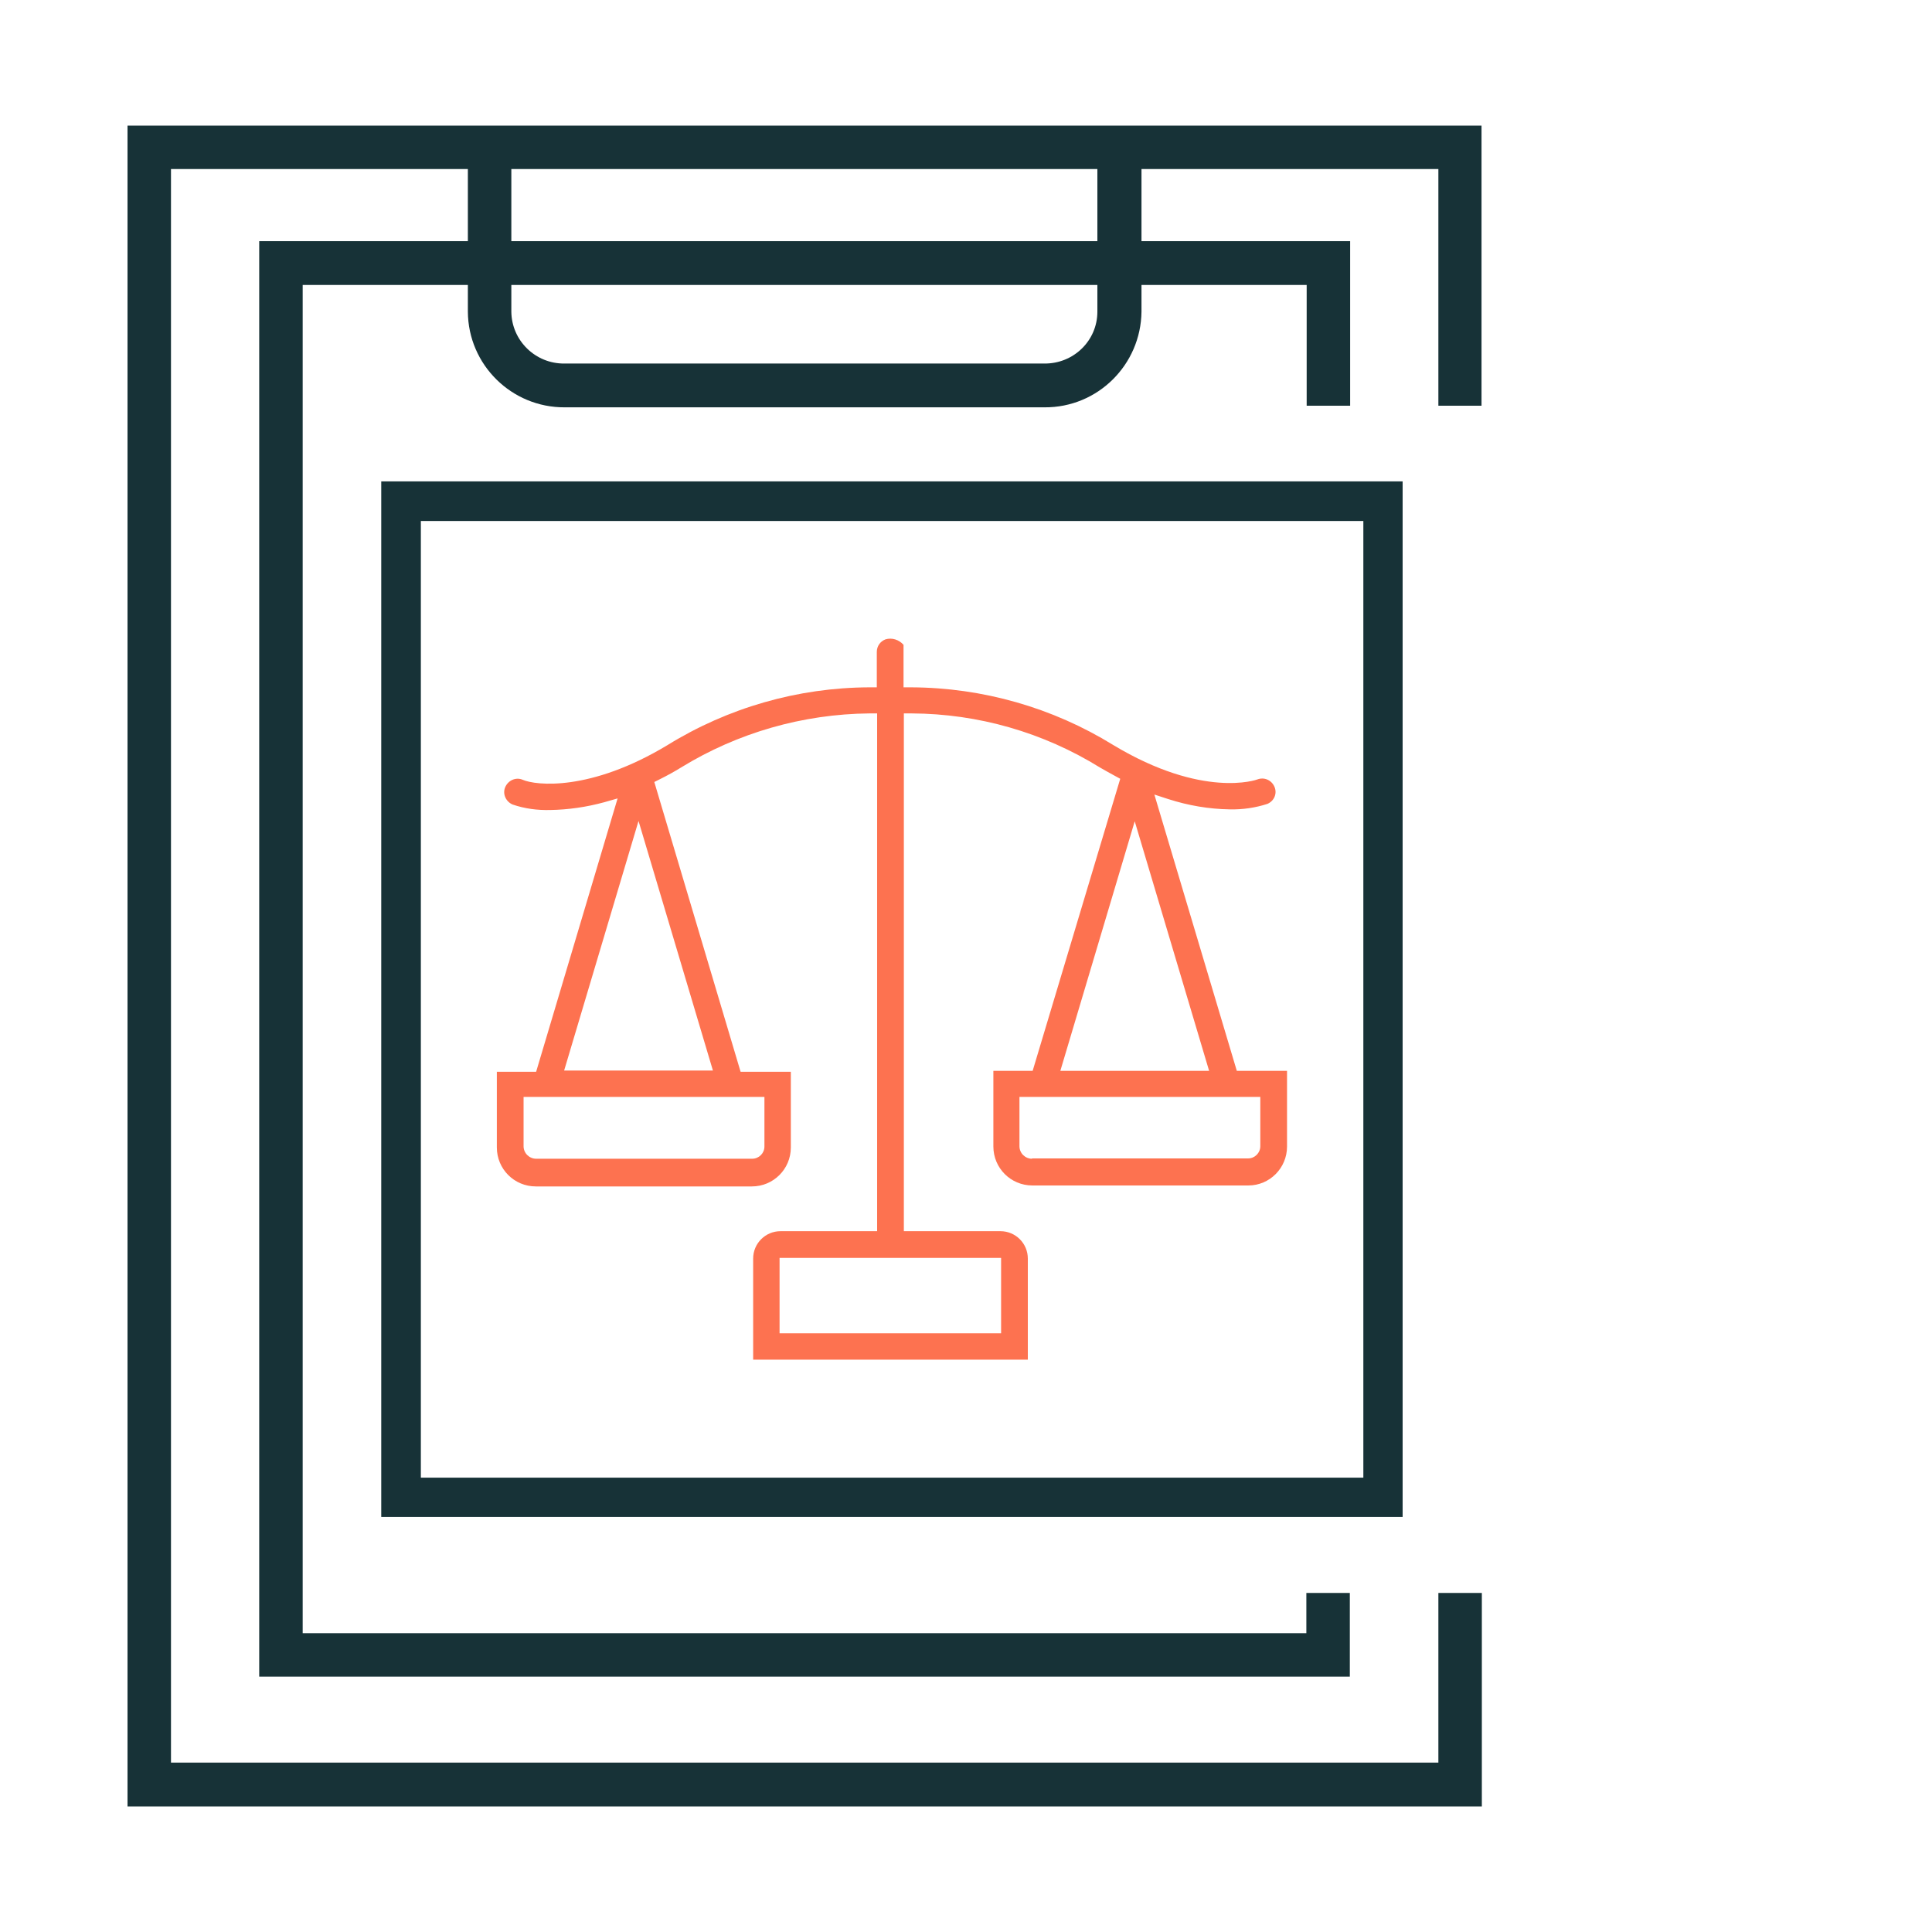
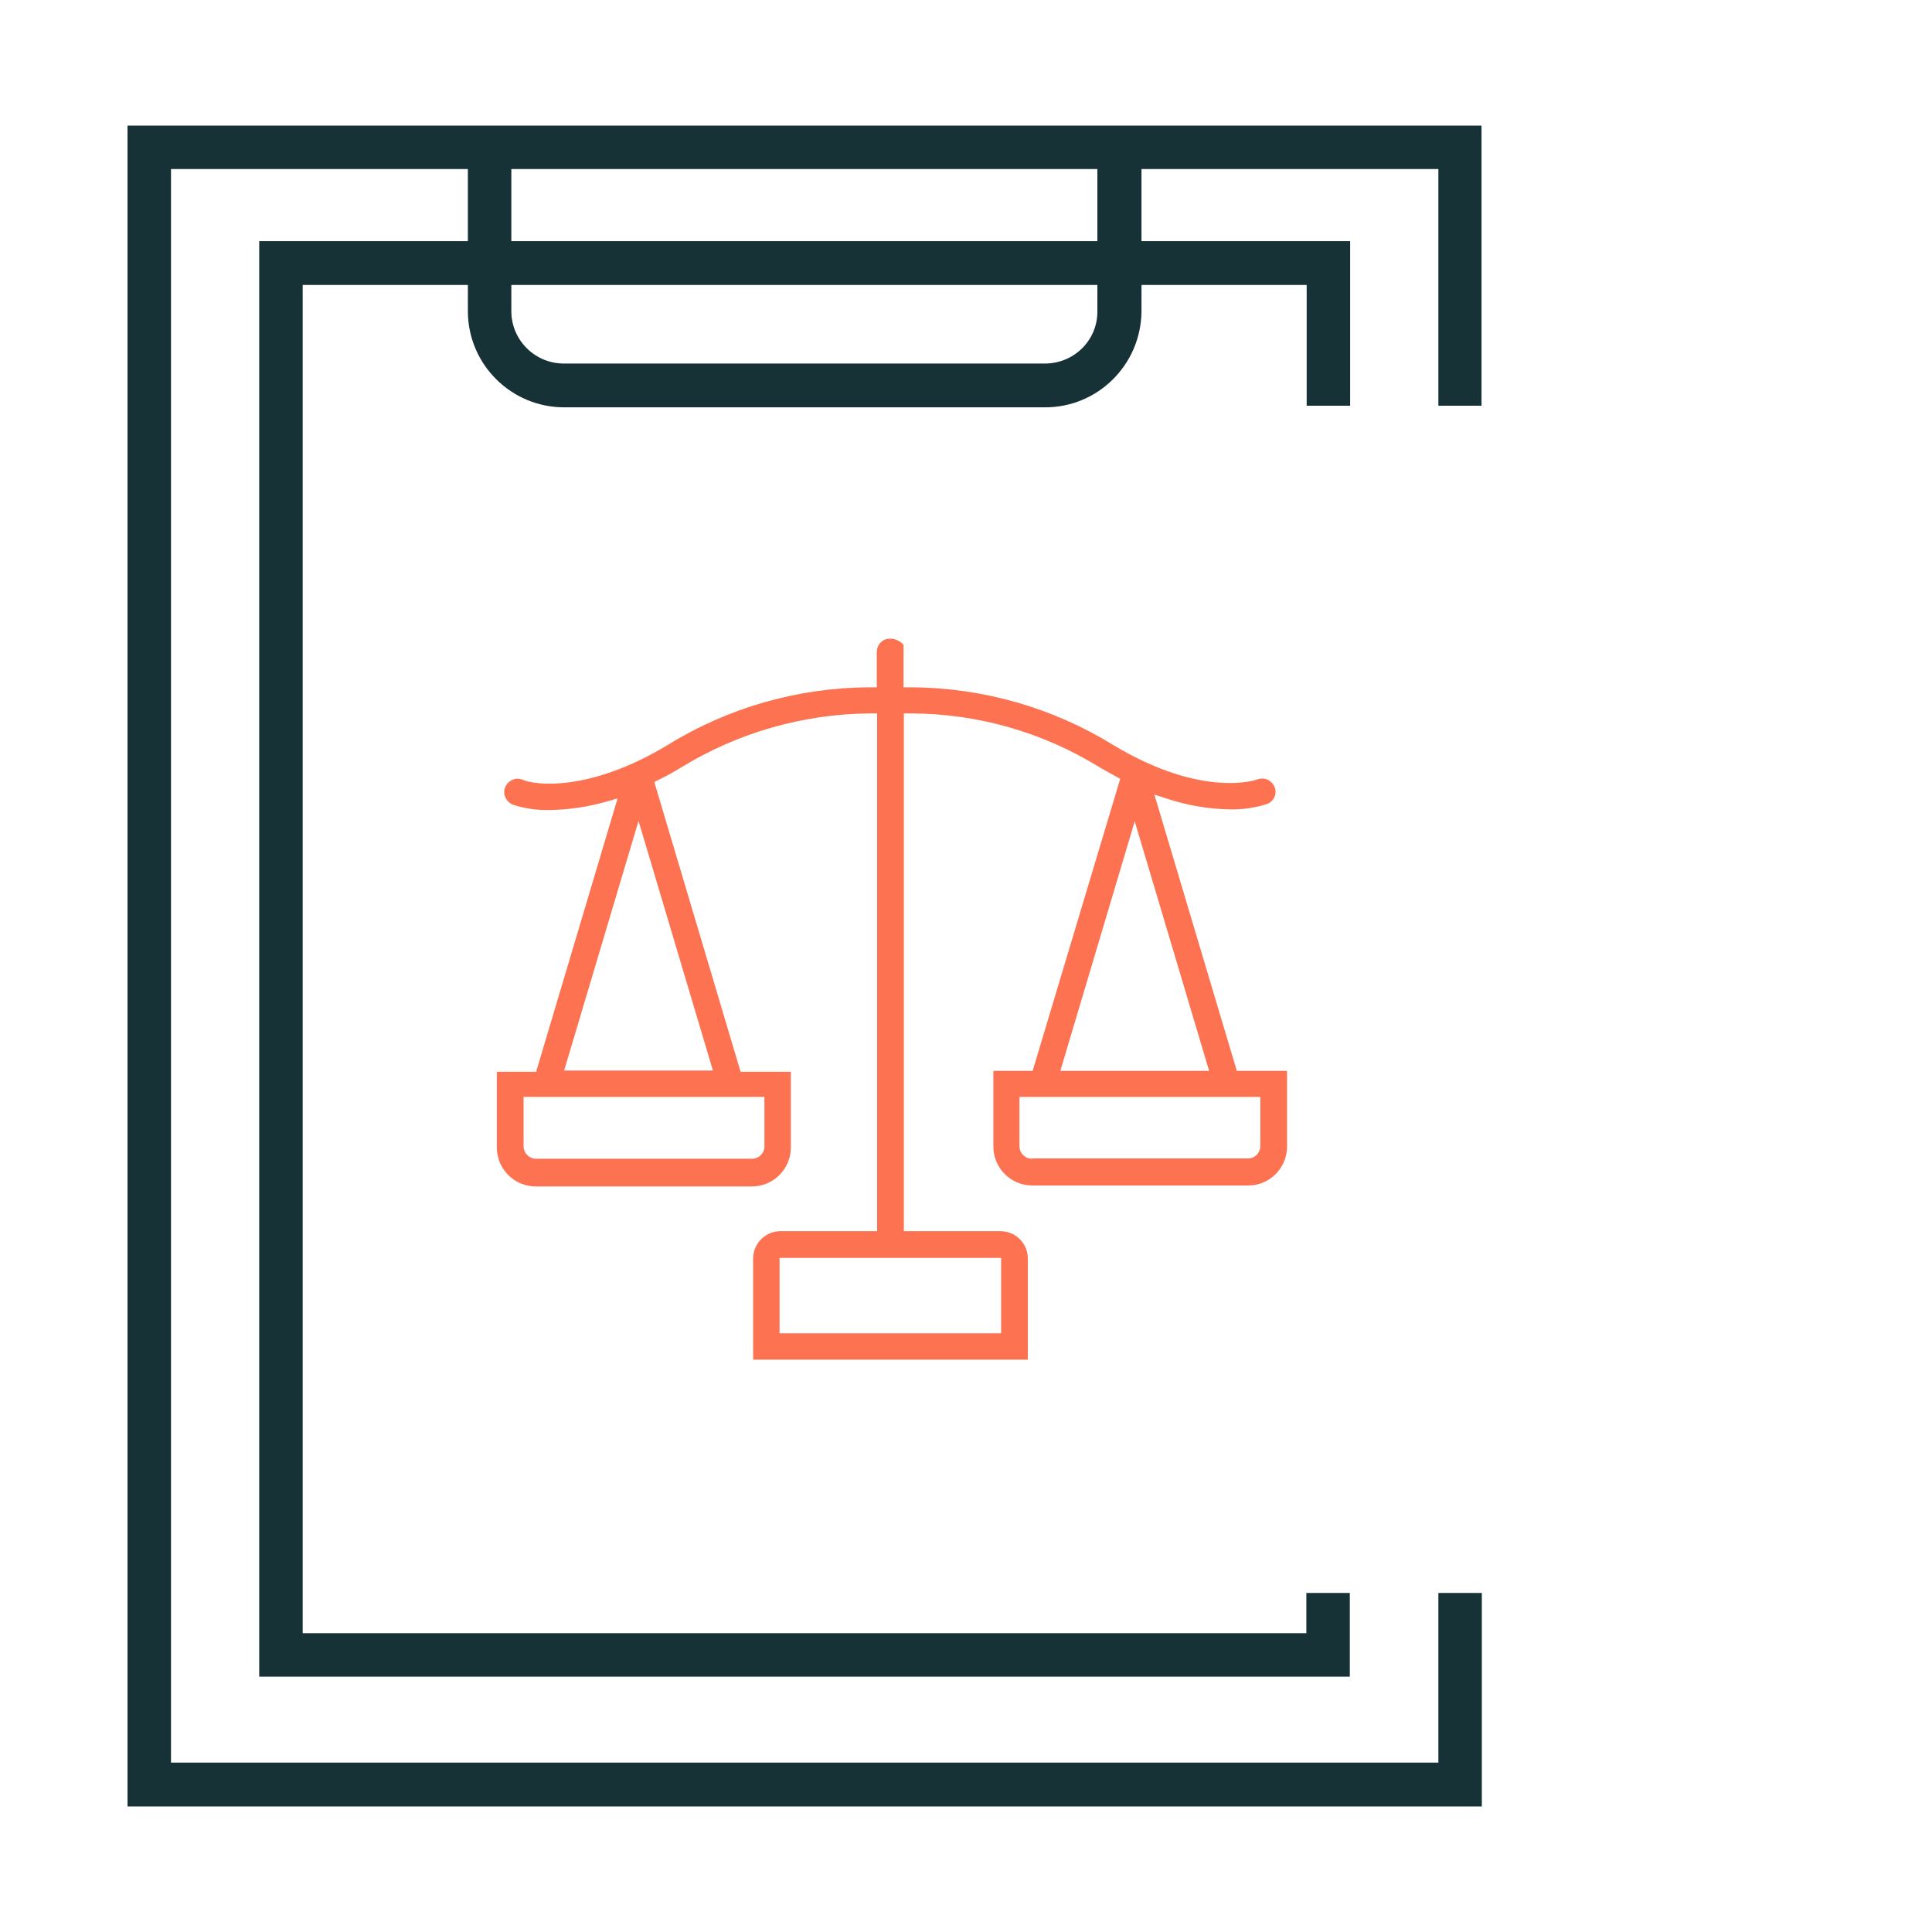
<svg xmlns="http://www.w3.org/2000/svg" id="e82txtqkfgoi1" viewBox="240 240 600 600" shape-rendering="geometricPrecision" text-rendering="geometricPrecision">
  <style>#e82txtqkfgoi4 {animation: e82txtqkfgoi4_c_o 5000ms linear infinite normal forwards}@keyframes e82txtqkfgoi4_c_o { 0% {opacity: 0} 16% {opacity: 0} 32% {opacity: 1} 80% {opacity: 1} 90% {opacity: 0} 100% {opacity: 0} }#e82txtqkfgoi6 {animation: e82txtqkfgoi6_c_o 5000ms linear infinite normal forwards}@keyframes e82txtqkfgoi6_c_o { 0% {opacity: 0} 26% {opacity: 0} 40% {opacity: 1} 70% {opacity: 1} 80% {opacity: 0} 100% {opacity: 0} }#e82txtqkfgoi8 {animation: e82txtqkfgoi8_c_o 5000ms linear infinite normal forwards}@keyframes e82txtqkfgoi8_c_o { 0% {opacity: 0} 36% {opacity: 0} 50% {opacity: 1} 60% {opacity: 1} 70% {opacity: 0} 100% {opacity: 0} }#e82txtqkfgoi13_to {animation: e82txtqkfgoi13_to__to 5000ms linear infinite normal forwards}@keyframes e82txtqkfgoi13_to__to { 0% {transform: translate(517px,550.3px)} 16% {transform: translate(642.3px,550.3px)} 90% {transform: translate(642.3px,550.3px)} 100% {transform: translate(517px,550.3px)} }</style>
  <g id="e82txtqkfgoi2">
    <path id="e82txtqkfgoi3" d="M700.1,366L700.1,279L279.6,279L279.6,801L700.2,801L700.2,734.7L686.7,734.7L686.7,787.4L293.1,787.4L293.1,292.5L385.3,292.5L385.3,314.9L320.5,314.9L320.5,760.7L659.2,760.7L659.2,734.7L645.7,734.7L645.7,747.2L334,747.2L334,328.5L385.3,328.5L385.3,336.8C385.4,353.3,398.9,366.6,415.4,366.5L564.4,366.5C580.9,366.6,594.3,353.3,594.5,336.8L594.5,328.5L645.8,328.5L645.8,366L659.3,366L659.3,314.9L594.5,314.9L594.5,292.5L686.7,292.5L686.7,366L700.1,366ZM398.8,314.9L398.8,292.5L580.8,292.5L580.8,314.9L398.8,314.9ZM564.3,352.9L415.3,352.9C406.3,353,398.9,345.8,398.8,336.8L398.8,328.5L580.8,328.5L580.8,336.8C580.8,345.8,573.4,353,564.3,352.9L564.3,352.9Z" fill="rgb(23,50,55)" stroke="none" stroke-width="1" />
  </g>
  <g id="e82txtqkfgoi4" opacity="0">
    <path id="e82txtqkfgoi5" d="M380.2,420L373.1,427.1L404.6,458.6L454.2,409L447.1,401.9L404.7,444.4L380.2,420Z" fill="rgb(253,114,80)" stroke="none" stroke-width="1" />
  </g>
  <g id="e82txtqkfgoi6" opacity="0">
-     <path id="e82txtqkfgoi7" d="M408.6,542.6C403.5,542.6,399.4,538.5,399.4,533.4C399.4,528.3,403.5,524.2,408.6,524.2C413.1,524.2,417,527.5,417.7,532L418,533.9L425.7,533.9L425.4,531.4C424.6,524.3,419.4,518.6,412.5,516.9L412.5,509.9L404.8,509.9L404.8,516.9C395.7,519,390.1,528.1,392.2,537.1C394,544.7,400.8,550.1,408.6,550.1C413.7,550,417.8,554.1,417.9,559.1C418,564.2,413.9,568.3,408.9,568.4C408.8,568.4,408.7,568.4,408.6,568.4C406.2,568.4,403.8,567.5,402.1,565.8C400.7,564.4,399.8,562.6,399.5,560.7L399.2,558.8L391.5,558.8L391.8,561.3C392.6,568.4,397.8,574.1,404.7,575.8L404.7,582.8L412.4,582.8L412.4,575.8C421.5,573.7,427.1,564.6,425,555.5C423.2,547.9,416.4,542.6,408.6,542.6L408.6,542.6Z" fill="rgb(23,50,55)" stroke="none" stroke-width="1" />
-   </g>
+     </g>
  <g id="e82txtqkfgoi8" opacity="0">
    <g id="e82txtqkfgoi9" transform="matrix(1 0 0 1 270.811 1067.73)">
      <g id="e82txtqkfgoi10">
        <path id="e82txtqkfgoi11" d="M164.3,-425.2L137.7,-398.6L111.1,-425.2L104.8,-418.9L131.4,-392.3L104.8,-365.7L111.1,-359.4L137.7,-386L164.3,-359.4L170.6,-365.7L144,-392.3L170.6,-418.9L164.3,-425.2Z" fill="rgb(23,50,55)" stroke="none" stroke-width="1" />
        <path id="e82txtqkfgoi12" d="M164.3,-359.2L137.7,-385.8L111.1,-359.2L104.6,-365.7L131.2,-392.3L104.6,-418.9L111.1,-425.4L137.7,-398.8L164.3,-425.4L170.8,-418.9L144.2,-392.3L170.8,-365.7L164.3,-359.2ZM137.7,-386.2L164.3,-359.6L170.4,-365.7L143.8,-392.3L170.4,-418.9L164.3,-425L137.7,-398.4L111.2,-425L105.1,-418.9L131.7,-392.3L105.1,-365.7L111.2,-359.6L137.7,-386.2Z" fill="rgb(23,50,55)" stroke="none" stroke-width="1" />
      </g>
    </g>
  </g>
  <g id="e82txtqkfgoi13_to" transform="translate(517,550.3)">
    <g id="e82txtqkfgoi13" transform="translate(-642.3,-550.3)">
-       <path id="e82txtqkfgoi14" d="M483.7,389.5L483.7,711.1L800.9,711.1L800.9,389.5L483.7,389.5ZM496,698.9L496,401.8L788.7,401.8L788.7,698.9L496,698.9Z" fill="rgb(23,50,55)" stroke="none" stroke-width="1" />
      <path id="e82txtqkfgoi15" d="" fill="rgb(23,50,55)" stroke="none" stroke-width="1" />
-       <path id="e82txtqkfgoi16" d="" fill="rgb(23,50,55)" stroke="none" stroke-width="1" />
      <path id="e82txtqkfgoi17" d="M765,596.2L765,572.7L749.4,572.7L723.8,486.9L728.1,488.3C734.3,490.3,740.7,491.4,747.2,491.5C751.2,491.6,755.2,491,758.9,489.8C761,488.9,762,486.6,761.1,484.5C760.2,482.4,757.9,481.4,755.8,482.2C755.6,482.3,738.9,488.3,711,471.5C692.2,459.9,670.5,453.7,648.3,453.6L645.9,453.6L645.9,440.4C644.5,438.8,642.3,438.1,640.3,438.7C638.7,439.3,637.6,440.8,637.6,442.6L637.6,453.6L635.2,453.6C613.1,453.7,591.4,459.9,572.5,471.6C548.6,486,531.7,484.1,527.6,482.3C525.5,481.4,523.1,482.5,522.2,484.6C521.3,486.7,522.4,489.1,524.5,490C528.3,491.3,532.2,491.8,536.2,491.7C541.8,491.6,547.4,490.8,552.9,489.3L557.1,488.1L531.8,573L519.6,573L519.6,596.5C519.6,603.2,525,608.6,531.7,608.6L598.8,608.6C605.5,608.6,610.9,603.2,610.9,596.5L610.9,573L595.3,573L568.5,483L570.3,482.1C572.5,481,574.7,479.8,576.8,478.5C594.4,467.7,614.6,461.9,635.3,461.7L637.7,461.7L637.7,622.5L607.7,622.5C603,622.5,599.2,626.3,599.2,631L599.2,662.4L684.5,662.4L684.5,631C684.5,626.3,680.7,622.5,676,622.5L646,622.5L646,461.7L648.4,461.7C669.1,461.8,689.3,467.6,706.9,478.5C708.3,479.3,709.7,480.1,711,480.8L713.2,482L686,572.7L673.8,572.7L673.8,596.2C673.8,602.9,679.2,608.3,685.9,608.3L753,608.3C759.6,608.3,765,602.9,765,596.2ZM602.7,580.9L602.7,596.2C602.7,598.3,601,600,598.9,600L531.8,600C529.7,600,527.9,598.3,527.9,596.1L527.9,580.8L602.7,580.8L602.7,580.9ZM586.7,572.6L540.5,572.6L563.6,495.1L586.7,572.6ZM676.2,630.8L676.2,654.2L607.4,654.2L607.4,630.8L676.2,630.8ZM717.7,495.2L740.8,572.7L694.6,572.7L717.7,495.2ZM685.8,600C683.7,600,681.9,598.3,681.9,596.1L681.9,580.8L756.7,580.8L756.7,596.1C756.7,598.2,755,599.9,752.9,599.9L685.8,599.9L685.8,600Z" transform="matrix(1 0 0 1 -0 -0.144)" fill="rgb(253,114,80)" stroke="none" stroke-width="1" />
    </g>
  </g>
</svg>